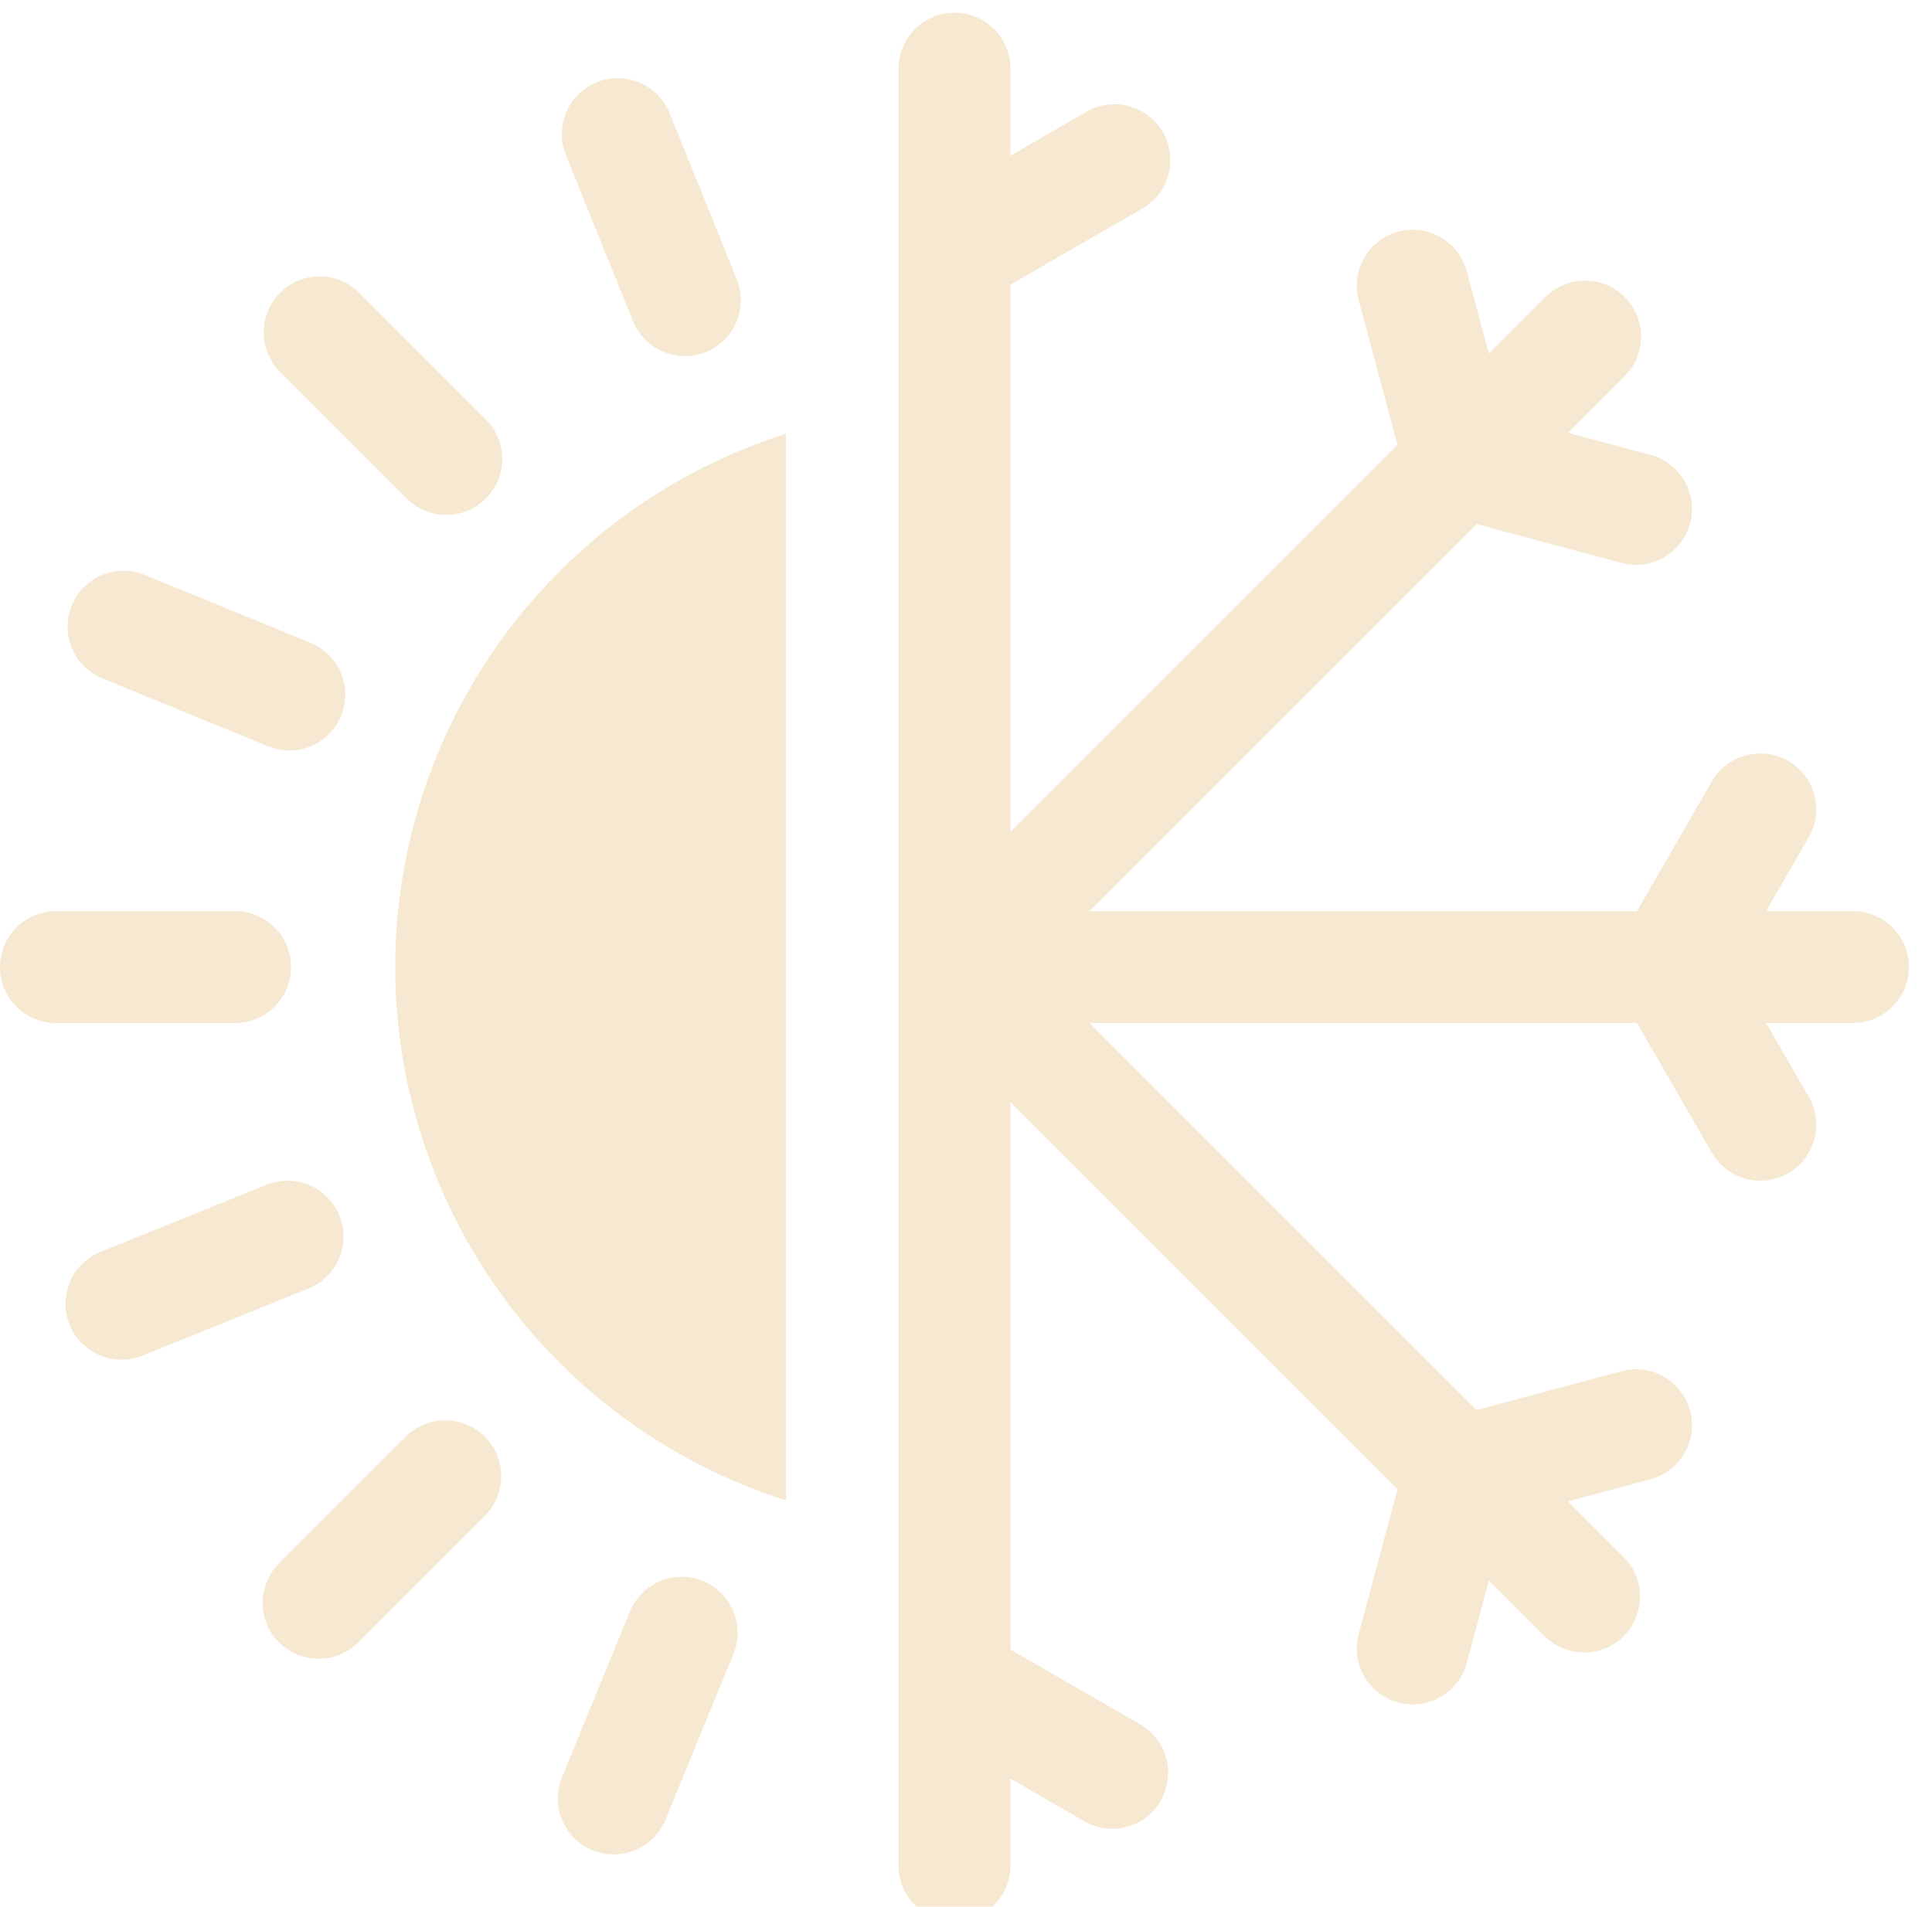
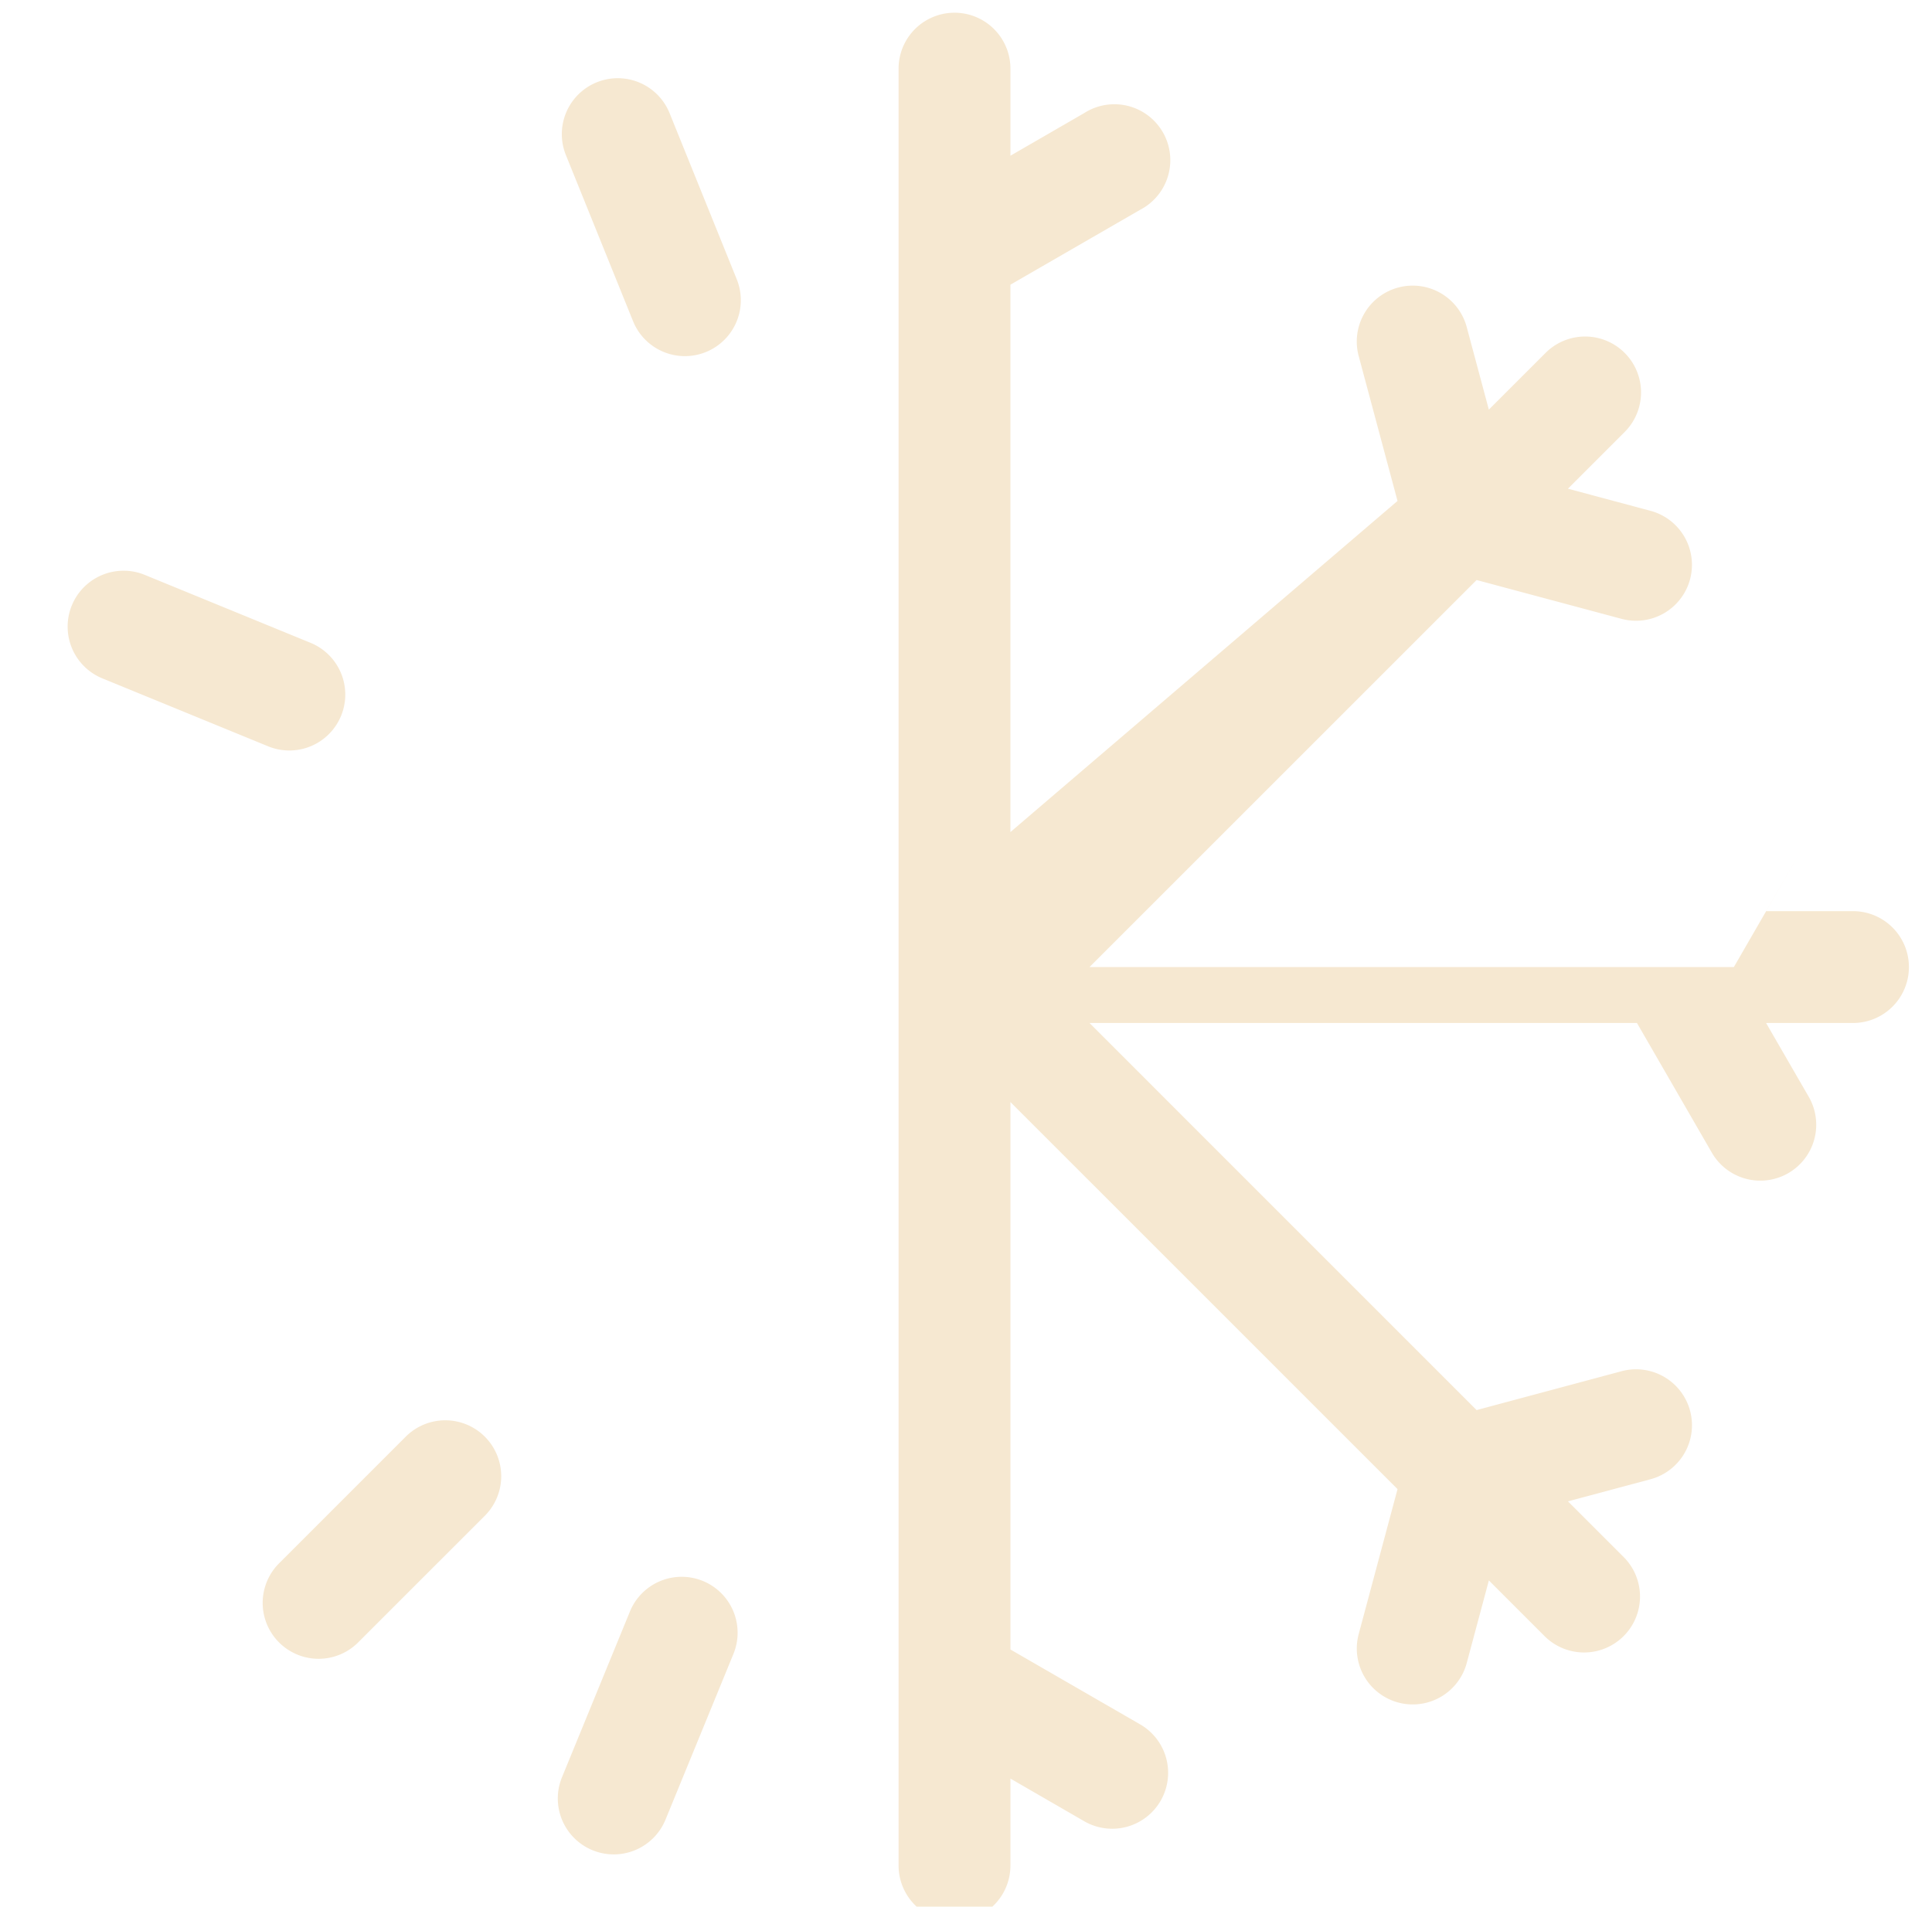
<svg xmlns="http://www.w3.org/2000/svg" width="77" height="76" viewBox="0 0 77 76">
  <defs>
    <clipPath id="a">
      <rect width="77" height="76" transform="translate(0 -0.278)" fill="#f6e8d1" />
    </clipPath>
  </defs>
  <g transform="translate(0 0.472)">
    <g transform="translate(0 -0.194)" clip-path="url(#a)">
-       <path d="M279.041,35.812h-3.465l1.7-2.941a2.229,2.229,0,1,0-3.861-2.229l-2.985,5.17H248.61l15.428-15.428,5.767,1.545a2.229,2.229,0,1,0,1.154-4.306l-3.281-.879,2.24-2.24a2.229,2.229,0,1,0-3.152-3.152l-2.24,2.24-.879-3.281a2.229,2.229,0,1,0-4.306,1.154l1.545,5.767L245.458,32.66V10.841l5.17-2.985A2.229,2.229,0,1,0,248.4,4l-2.941,1.7V2.229a2.229,2.229,0,0,0-4.458,0V73.853a2.229,2.229,0,1,0,4.458,0V70.389l2.941,1.7a2.229,2.229,0,1,0,2.229-3.861l-5.17-2.985V43.422l15.428,15.428-1.545,5.767a2.229,2.229,0,1,0,4.306,1.154l.879-3.281,2.24,2.24a2.229,2.229,0,0,0,3.152-3.152l-2.24-2.24,3.281-.879a2.229,2.229,0,1,0-1.154-4.306L264.038,55.7,248.61,40.27h21.819l2.985,5.17a2.229,2.229,0,1,0,3.861-2.229l-1.7-2.941h3.464a2.229,2.229,0,1,0,0-4.458" transform="translate(-205.188 0.229)" fill="#f6e8d1" />
-       <path d="M11.6,243.228A2.229,2.229,0,0,0,9.37,241H2.229a2.229,2.229,0,1,0,0,4.458H9.37a2.229,2.229,0,0,0,2.229-2.229" transform="translate(0 -204.958)" fill="#f6e8d1" />
-       <path d="M76.29,79.44a2.229,2.229,0,1,0,3.152-3.152l-5.049-5.049a2.229,2.229,0,0,0-3.152,3.152Z" transform="translate(-60.098 -59.867)" fill="#f6e8d1" />
+       <path d="M279.041,35.812h-3.465l1.7-2.941l-2.985,5.17H248.61l15.428-15.428,5.767,1.545a2.229,2.229,0,1,0,1.154-4.306l-3.281-.879,2.24-2.24a2.229,2.229,0,1,0-3.152-3.152l-2.24,2.24-.879-3.281a2.229,2.229,0,1,0-4.306,1.154l1.545,5.767L245.458,32.66V10.841l5.17-2.985A2.229,2.229,0,1,0,248.4,4l-2.941,1.7V2.229a2.229,2.229,0,0,0-4.458,0V73.853a2.229,2.229,0,1,0,4.458,0V70.389l2.941,1.7a2.229,2.229,0,1,0,2.229-3.861l-5.17-2.985V43.422l15.428,15.428-1.545,5.767a2.229,2.229,0,1,0,4.306,1.154l.879-3.281,2.24,2.24a2.229,2.229,0,0,0,3.152-3.152l-2.24-2.24,3.281-.879a2.229,2.229,0,1,0-1.154-4.306L264.038,55.7,248.61,40.27h21.819l2.985,5.17a2.229,2.229,0,1,0,3.861-2.229l-1.7-2.941h3.464a2.229,2.229,0,1,0,0-4.458" transform="translate(-205.188 0.229)" fill="#f6e8d1" />
      <path d="M76.29,378.086l-5.049,5.049a2.229,2.229,0,1,0,3.152,3.152l5.049-5.049a2.229,2.229,0,0,0-3.152-3.152Z" transform="translate(-60.098 -321.118)" fill="#f6e8d1" />
      <path d="M153.513,27.245a2.229,2.229,0,1,0,4.133-1.671l-2.676-6.62a2.229,2.229,0,1,0-4.133,1.671Z" transform="translate(-128.283 -14.721)" fill="#f6e8d1" />
-       <path d="M28.478,314.7a2.229,2.229,0,0,0-2.9-1.231l-6.62,2.676a2.229,2.229,0,1,0,1.671,4.133l6.62-2.676a2.229,2.229,0,0,0,1.231-2.9" transform="translate(-14.952 -266.521)" fill="#f6e8d1" />
      <path d="M155.389,419.7a2.229,2.229,0,0,0-2.908,1.217l-2.708,6.607a2.229,2.229,0,1,0,4.125,1.691l2.708-6.607A2.229,2.229,0,0,0,155.389,419.7Z" transform="translate(-127.375 -356.959)" fill="#f6e8d1" />
      <path d="M19.381,153.9l6.607,2.708a2.229,2.229,0,1,0,1.69-4.125l-6.607-2.708a2.229,2.229,0,0,0-1.69,4.125" transform="translate(-15.322 -127.146)" fill="#f6e8d1" />
-       <path d="M106,134.216a22.329,22.329,0,0,0,15.574,21.255V112.961A22.329,22.329,0,0,0,106,134.216" transform="translate(-90.249 -95.946)" fill="#f6e8d1" />
    </g>
  </g>
</svg>